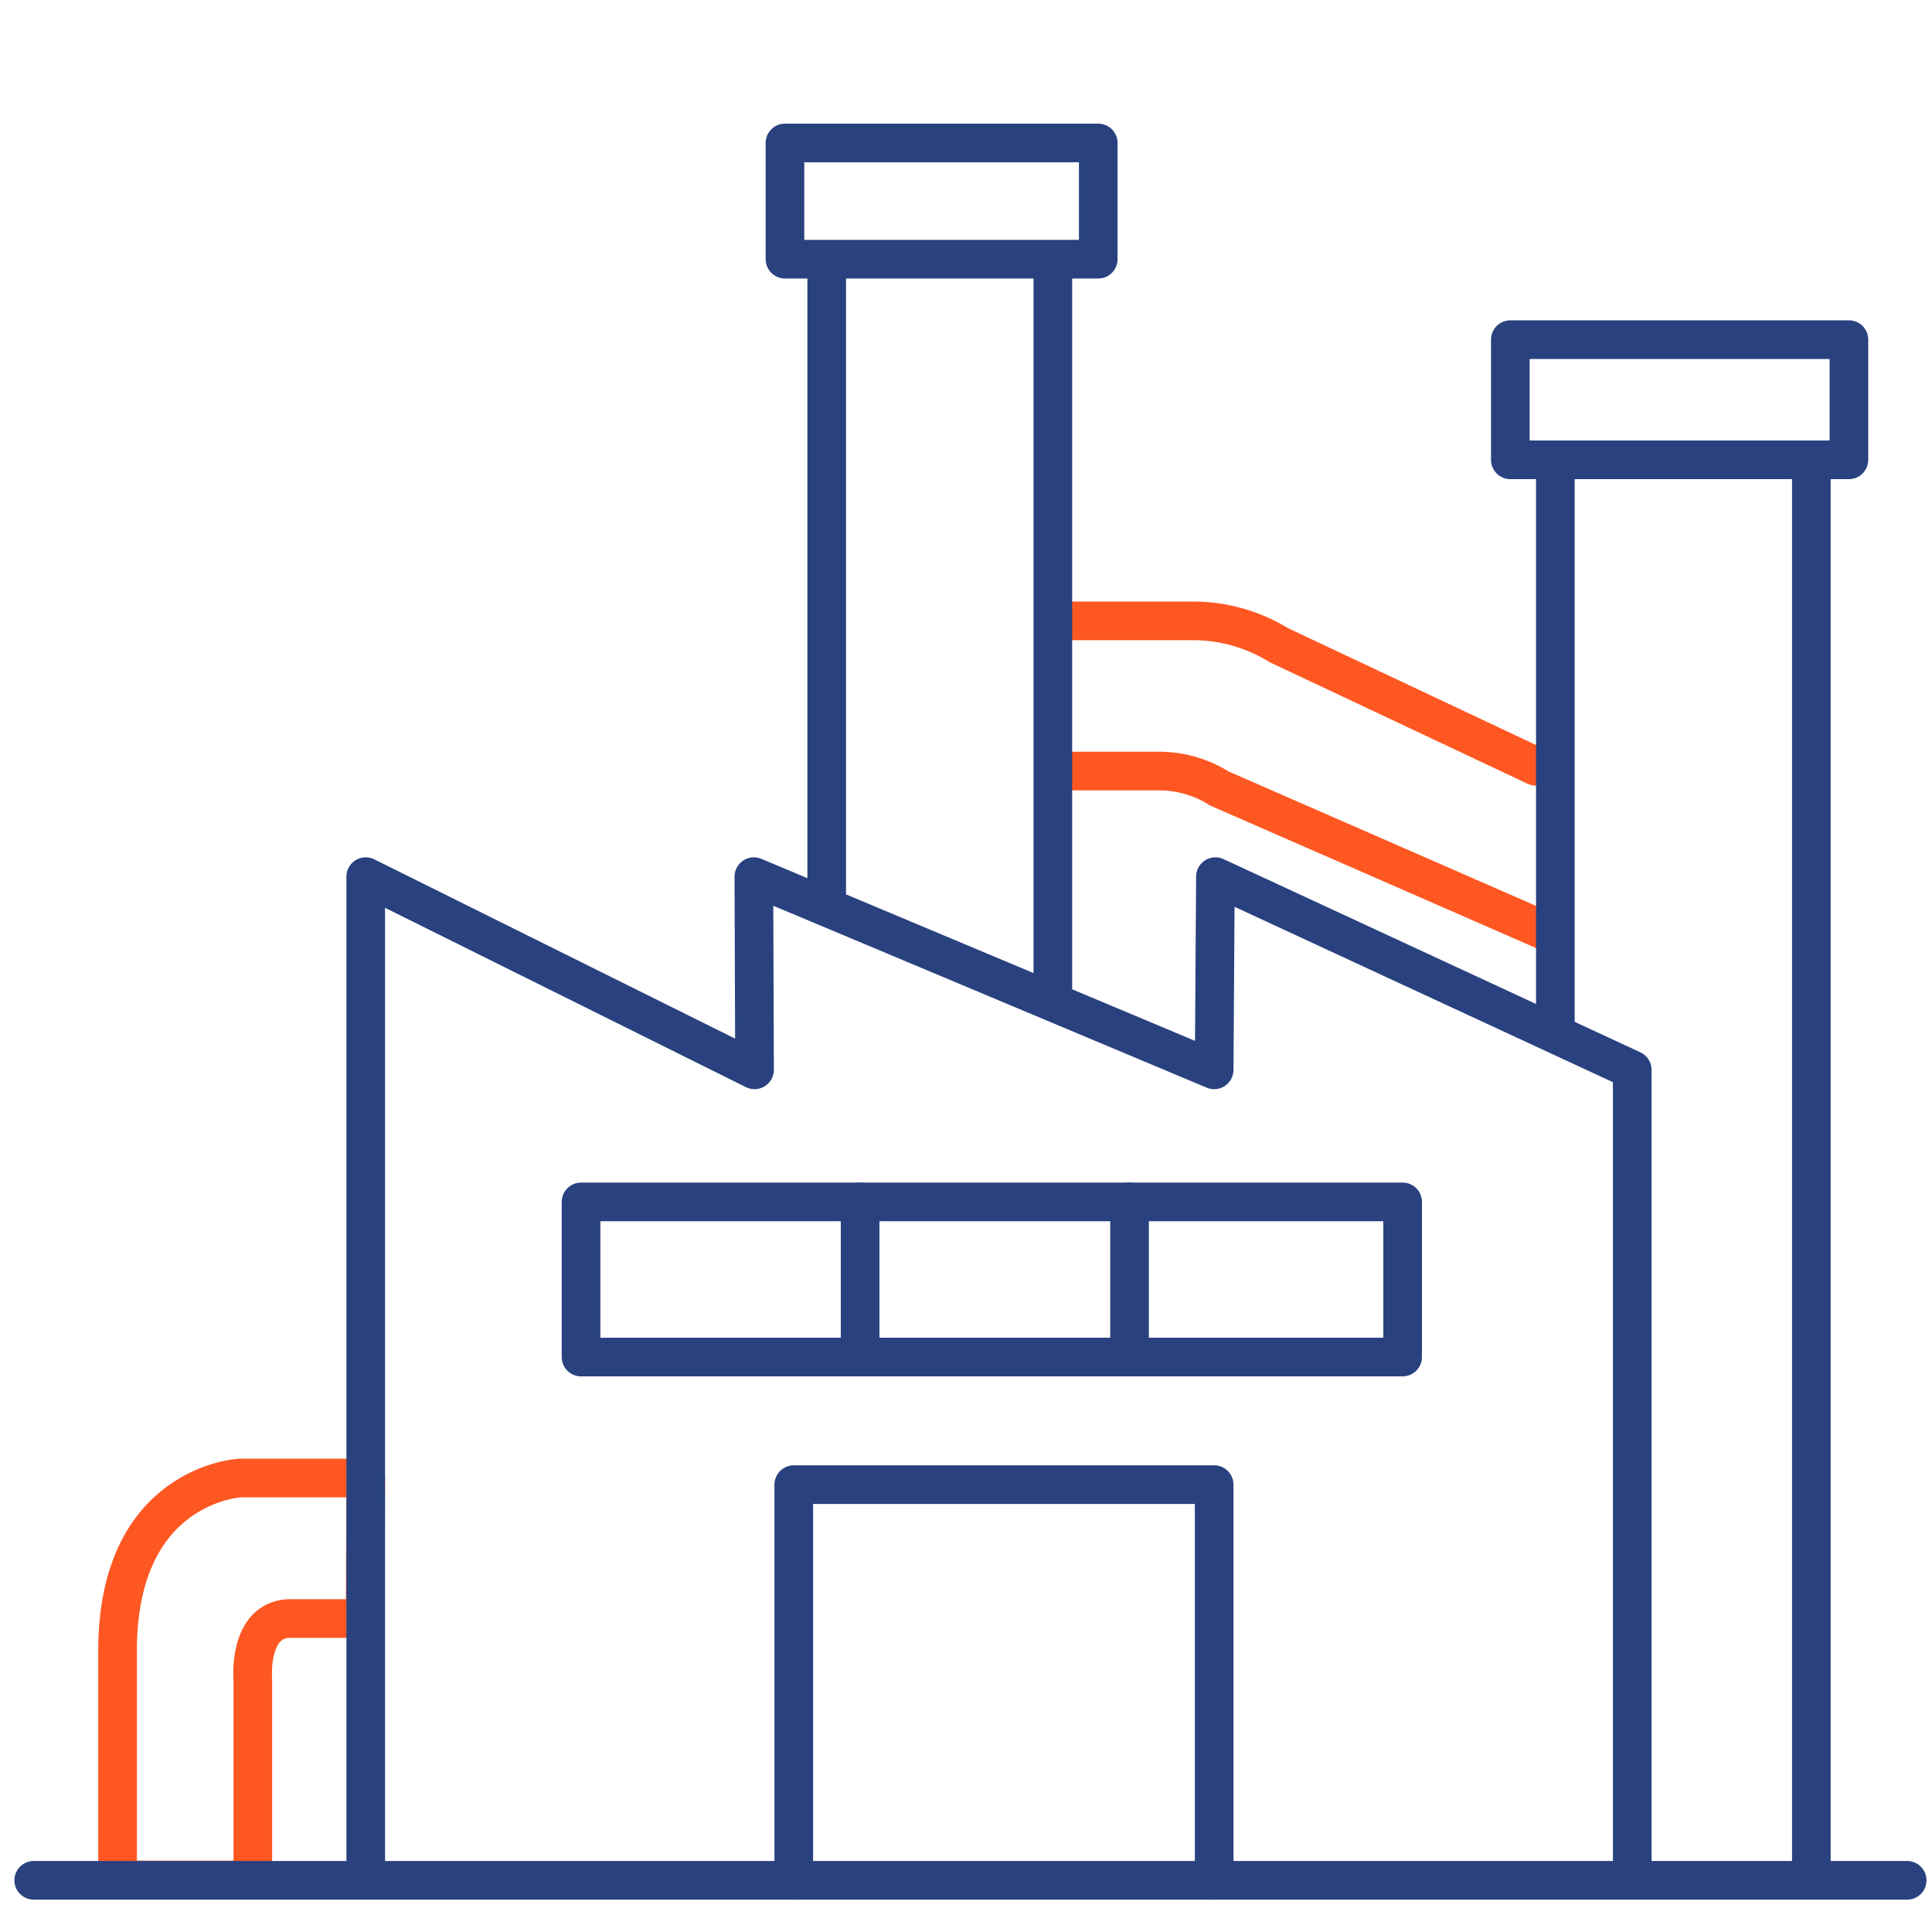
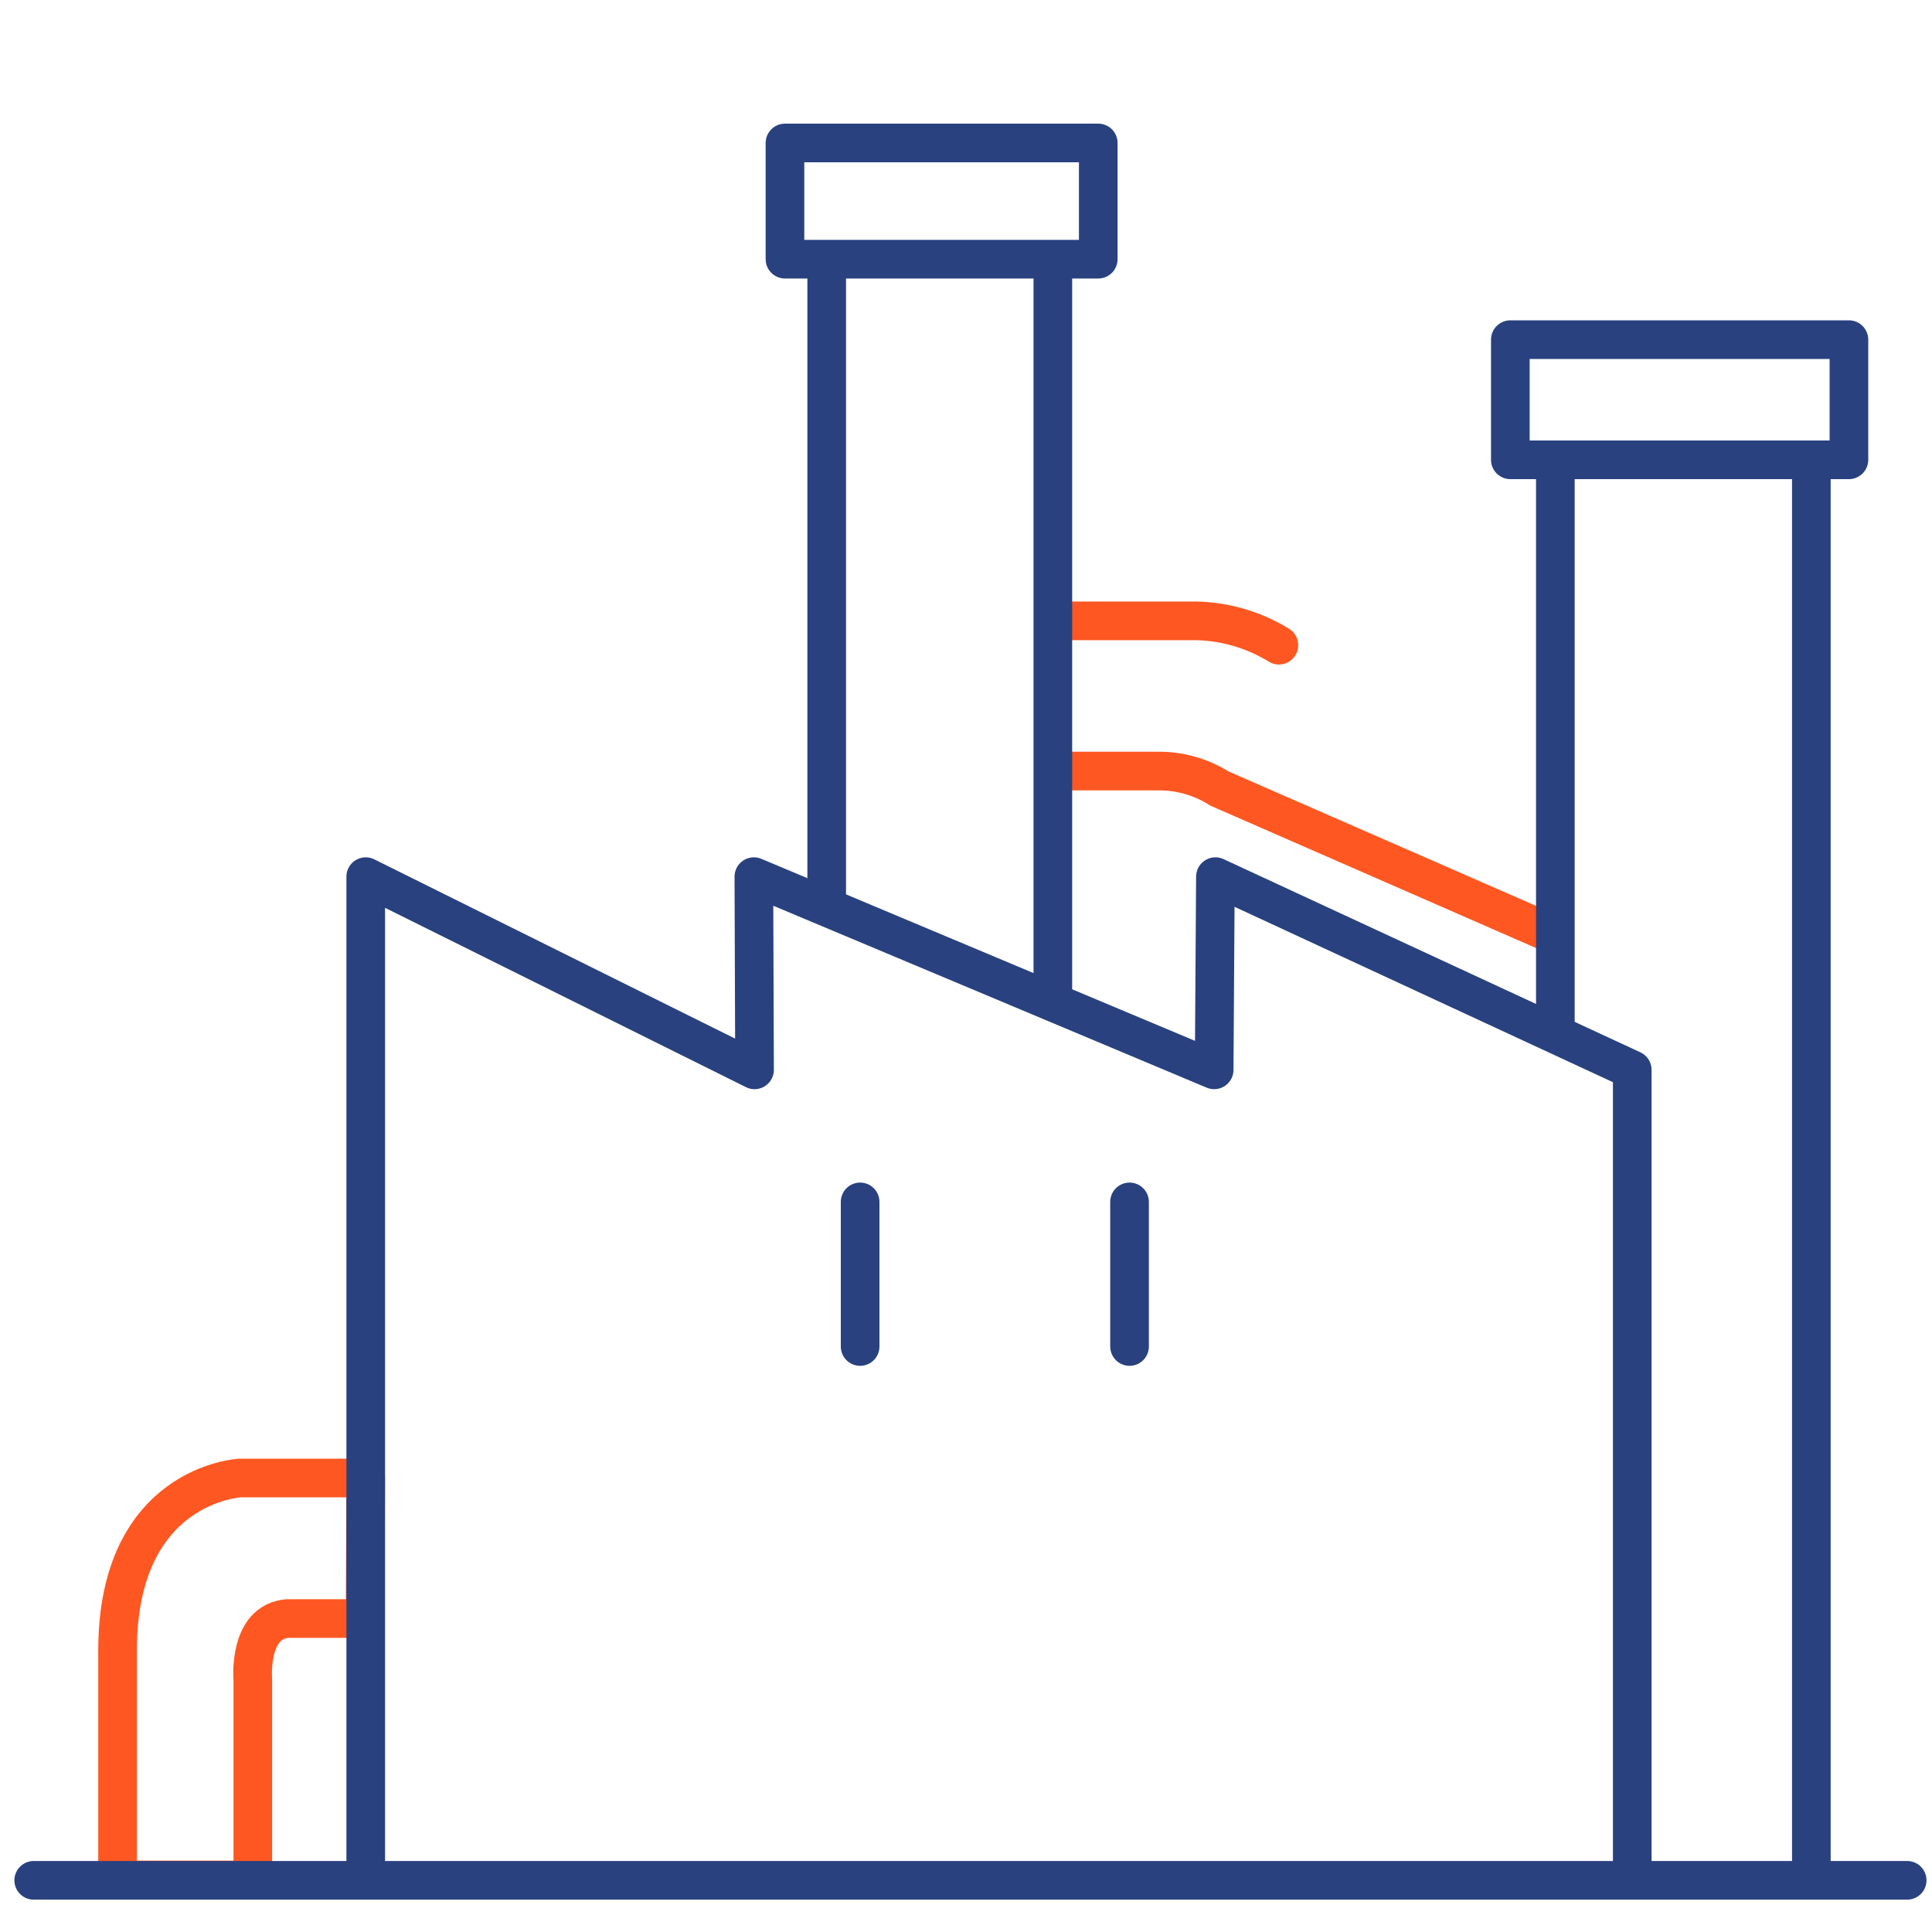
<svg xmlns="http://www.w3.org/2000/svg" viewBox="0 0 200 200">
  <defs>
    <style>.cls-1,.cls-2{fill:none;stroke-linecap:round;stroke-linejoin:round;stroke-width:4px;}.cls-1{stroke:#fe5722;}.cls-2{stroke:#29417f;}</style>
  </defs>
  <title>up_saves_energy</title>
  <g id="Layer_7" data-name="Layer 7">
    <path class="cls-1" d="M37.86,153h-13s-12.69.61-12.69,17.87v23.74h14V173.84s-.52-6,3.63-6.29h8Z" />
    <path class="cls-1" d="M160,96.39,126.24,81.63A11.7,11.7,0,0,0,120,79.82h-9.9" />
-     <path class="cls-1" d="M110.07,64.27h13.4a17,17,0,0,1,8.92,2.52L159,79.33" />
-     <polyline class="cls-2" points="82.17 194.65 82.17 153.69 125.69 153.69 125.69 194.65" />
+     <path class="cls-1" d="M110.07,64.27h13.4a17,17,0,0,1,8.92,2.52" />
    <polyline class="cls-2" points="168.97 193.56 168.97 110.75 125.82 90.75 125.69 110.75 78.04 90.75 78.11 110.75 37.86 90.75 37.86 193.56" />
    <line class="cls-2" x1="3.49" y1="194.65" x2="197.43" y2="194.65" />
    <line class="cls-2" x1="161.01" y1="49.23" x2="161.01" y2="105.67" />
    <line class="cls-2" x1="187.51" y1="193.56" x2="187.51" y2="49.23" />
    <line class="cls-2" x1="108.99" y1="28.03" x2="108.99" y2="102.75" />
    <line class="cls-2" x1="85.58" y1="92.75" x2="85.58" y2="28.03" />
-     <rect class="cls-2" x="60.15" y="124.42" width="85.05" height="16.06" />
    <rect class="cls-2" x="81.26" y="14.8" width="32.43" height="12.03" />
    <rect class="cls-2" x="156.35" y="35.16" width="35.05" height="12.44" />
    <line class="cls-2" x1="89.04" y1="124.42" x2="89.04" y2="139.39" />
    <line class="cls-2" x1="116.93" y1="124.42" x2="116.93" y2="139.39" />
  </g>
</svg>